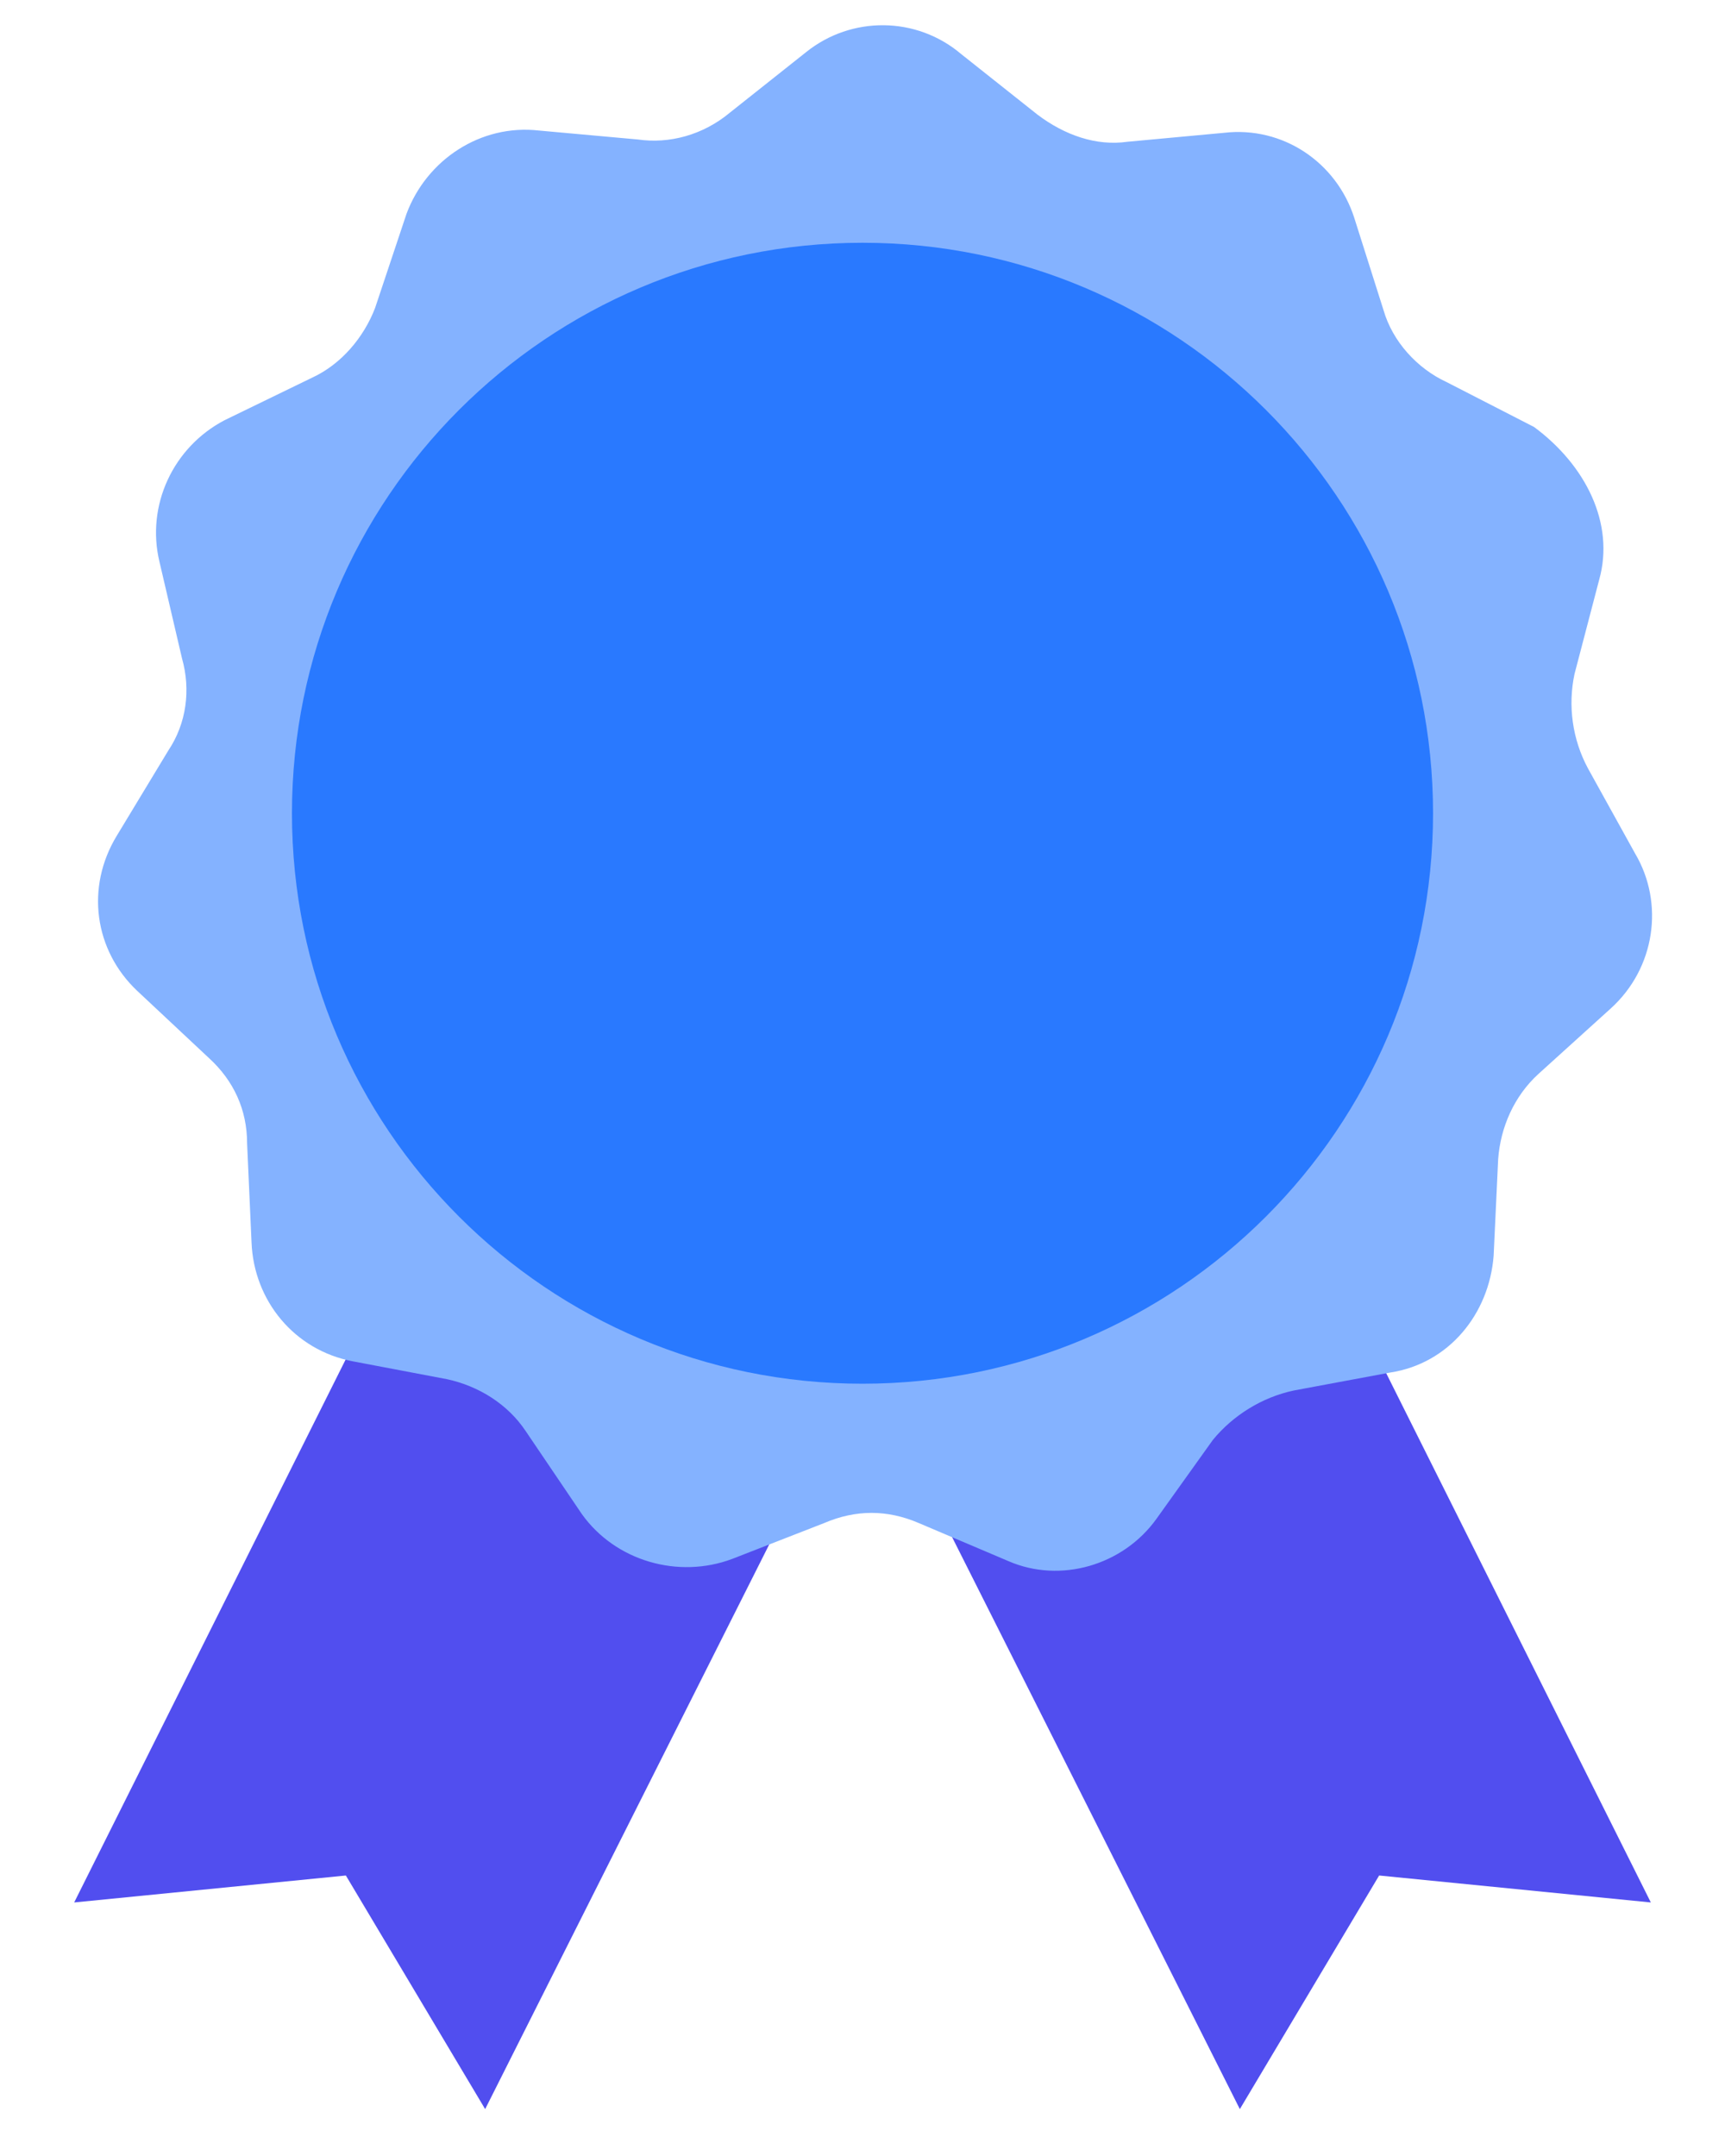
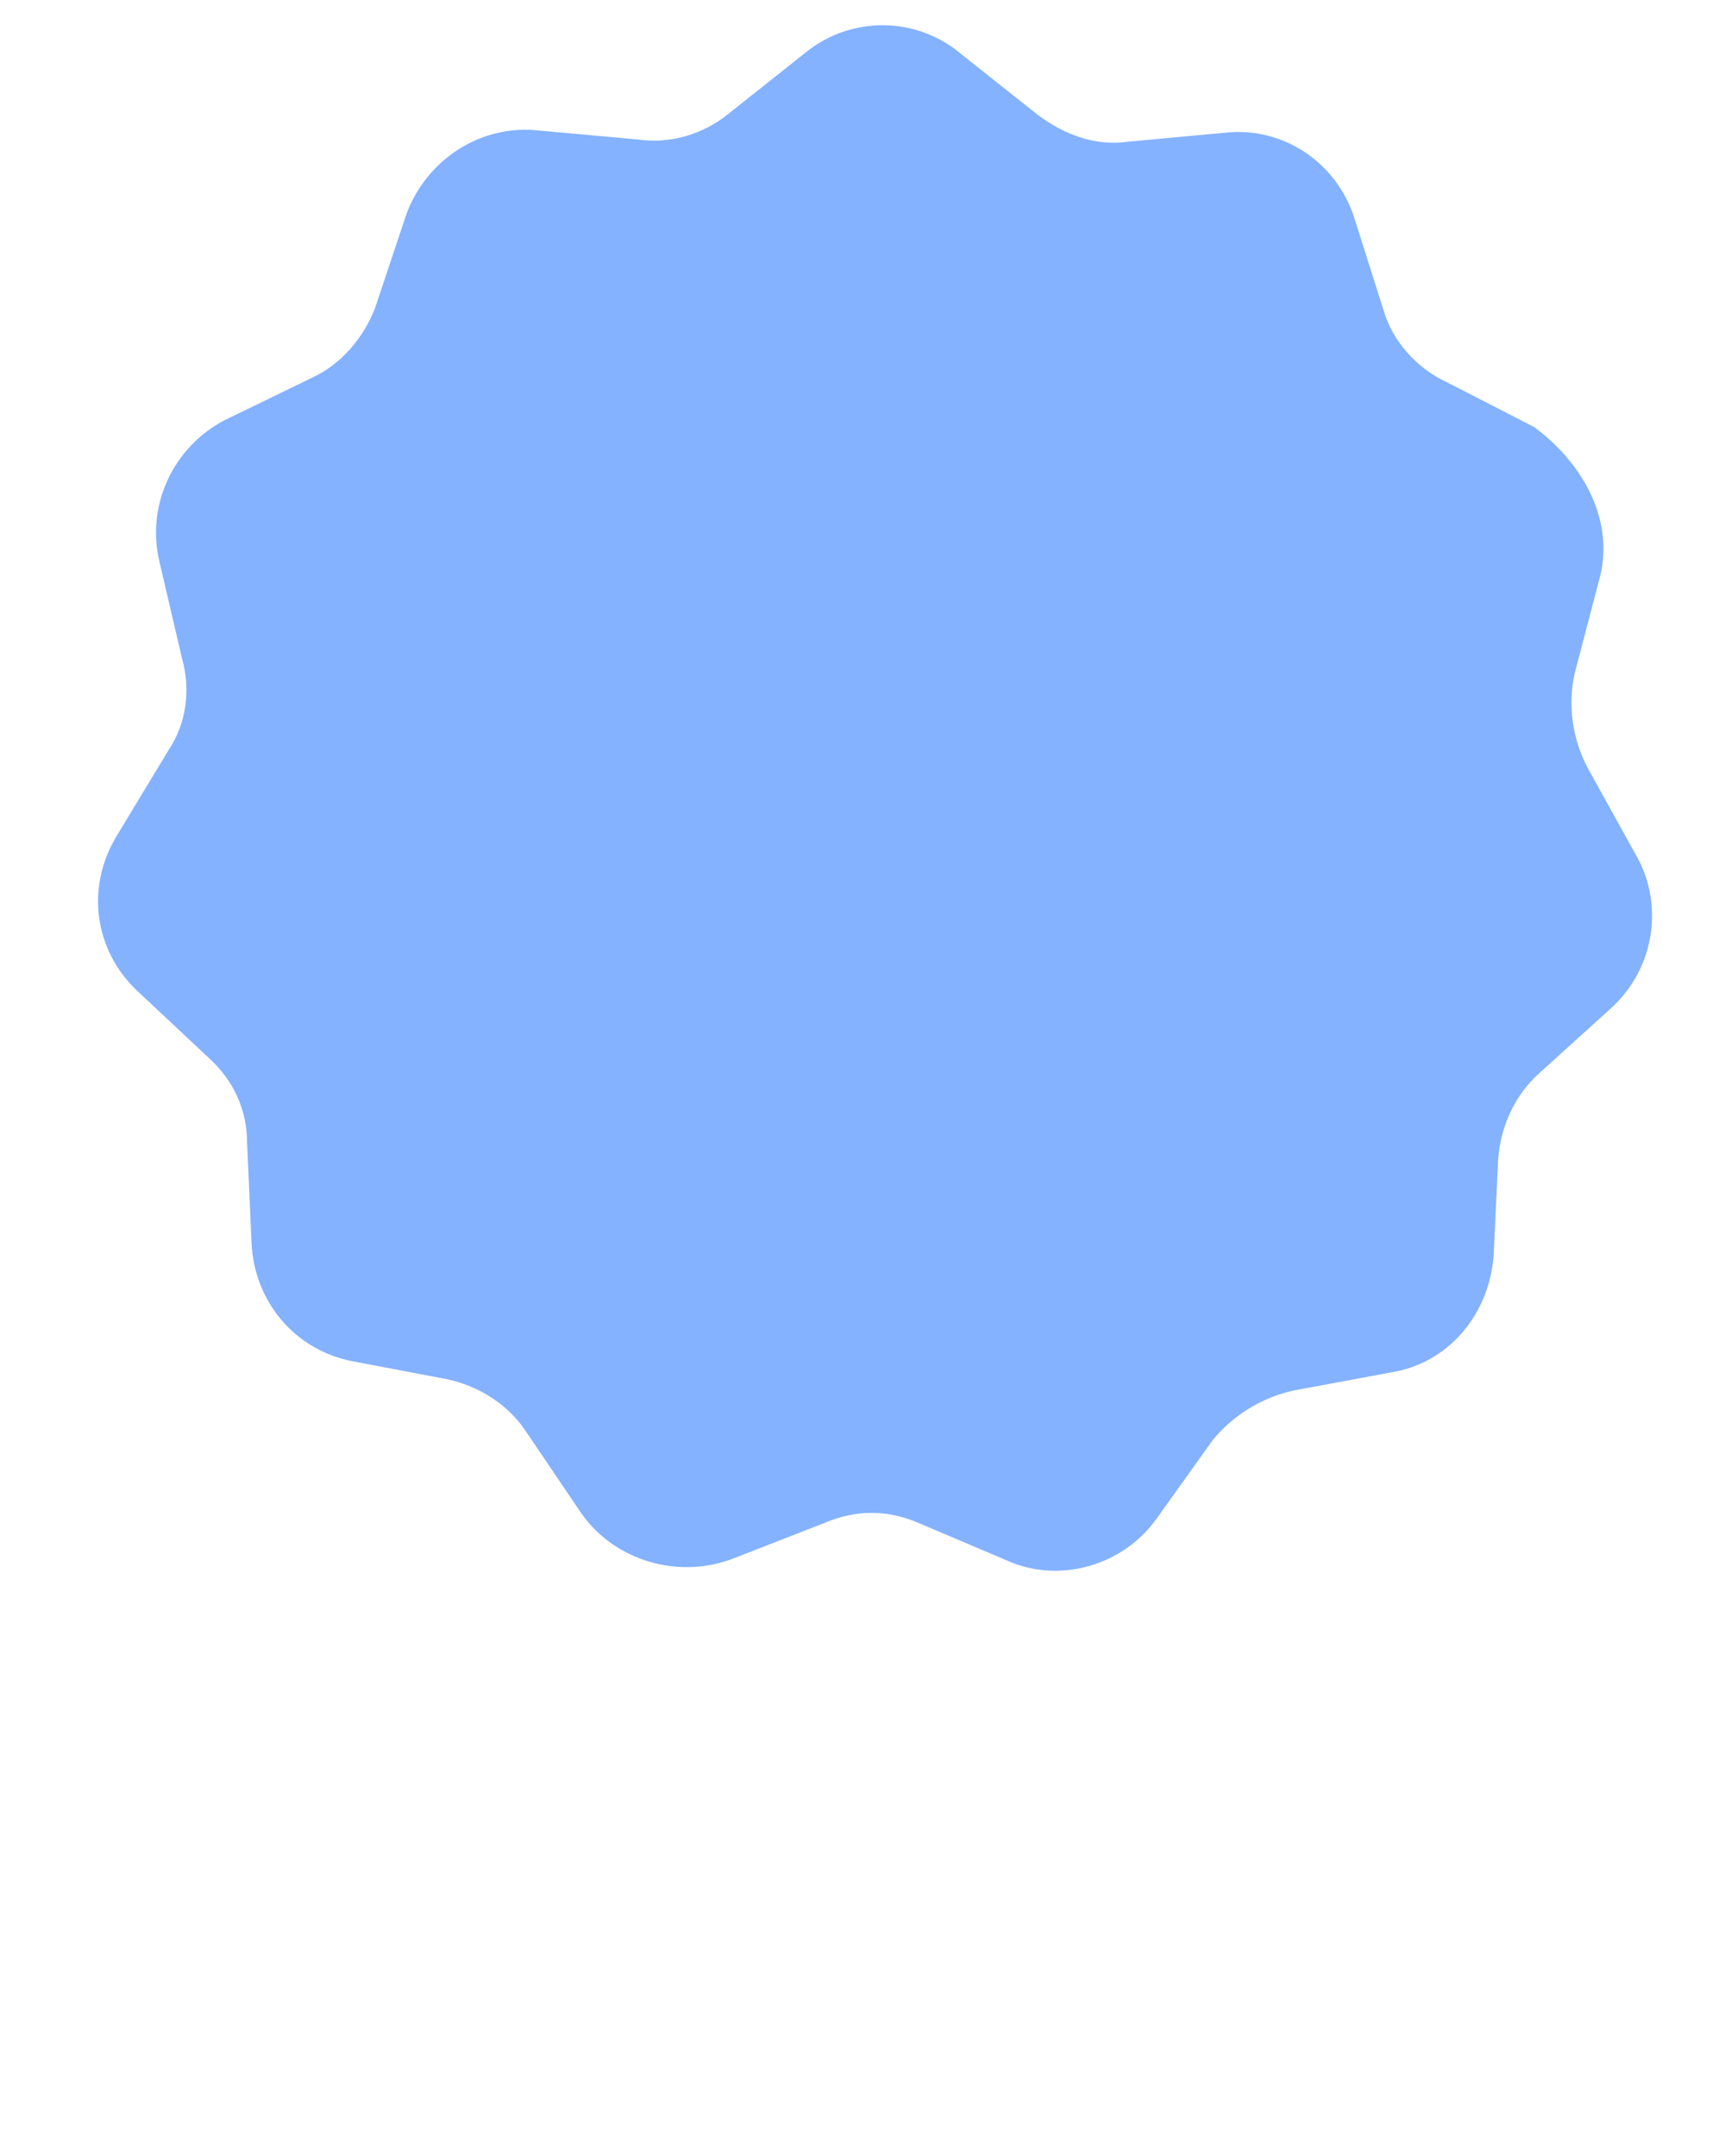
<svg xmlns="http://www.w3.org/2000/svg" width="16" height="20" viewBox="0 0 16 20" fill="none">
-   <path d="M11.271 9.565L8 11.211L4.729 9.565L0.688 17.648L3.208 17.398L4.5 19.565L8 12.607L11.5 19.565L12.792 17.398L15.312 17.648L11.271 9.565Z" fill="#514EEF" />
  <path d="M14.833 5.378L14.604 6.253C14.542 6.544 14.583 6.857 14.729 7.128L15.167 7.919C15.438 8.378 15.354 8.982 14.938 9.357L14.271 9.961C14.042 10.169 13.917 10.461 13.896 10.753L13.854 11.649C13.812 12.19 13.438 12.649 12.896 12.732L12 12.899C11.708 12.961 11.438 13.128 11.25 13.357L10.729 14.086C10.417 14.524 9.833 14.69 9.354 14.482L8.521 14.128C8.229 14.003 7.938 14.003 7.646 14.128L6.792 14.461C6.292 14.649 5.708 14.482 5.396 14.044L4.875 13.274C4.708 13.024 4.438 12.857 4.146 12.794L3.271 12.628C2.729 12.524 2.354 12.065 2.333 11.524L2.292 10.607C2.292 10.294 2.167 10.024 1.938 9.815L1.271 9.19C0.875 8.815 0.792 8.232 1.083 7.753L1.562 6.961C1.729 6.711 1.771 6.399 1.688 6.107L1.479 5.211C1.354 4.69 1.604 4.149 2.083 3.898L2.896 3.503C3.167 3.378 3.375 3.128 3.479 2.857L3.771 1.982C3.958 1.482 4.458 1.149 5 1.211L5.917 1.294C6.208 1.336 6.521 1.253 6.771 1.044L7.479 0.482C7.896 0.148 8.5 0.148 8.917 0.503L9.625 1.065C9.875 1.253 10.167 1.357 10.458 1.315L11.354 1.232C11.896 1.169 12.396 1.503 12.562 2.023L12.833 2.878C12.917 3.169 13.146 3.419 13.417 3.544L14.229 3.961C14.708 4.315 14.979 4.857 14.833 5.378Z" fill="#84B2FF" />
-   <path d="M8 12.836C10.922 12.836 13.292 10.467 13.292 7.544C13.292 4.622 10.922 2.252 8 2.252C5.077 2.252 2.708 4.622 2.708 7.544C2.708 10.467 5.077 12.836 8 12.836Z" fill="#2979FF" />
</svg>